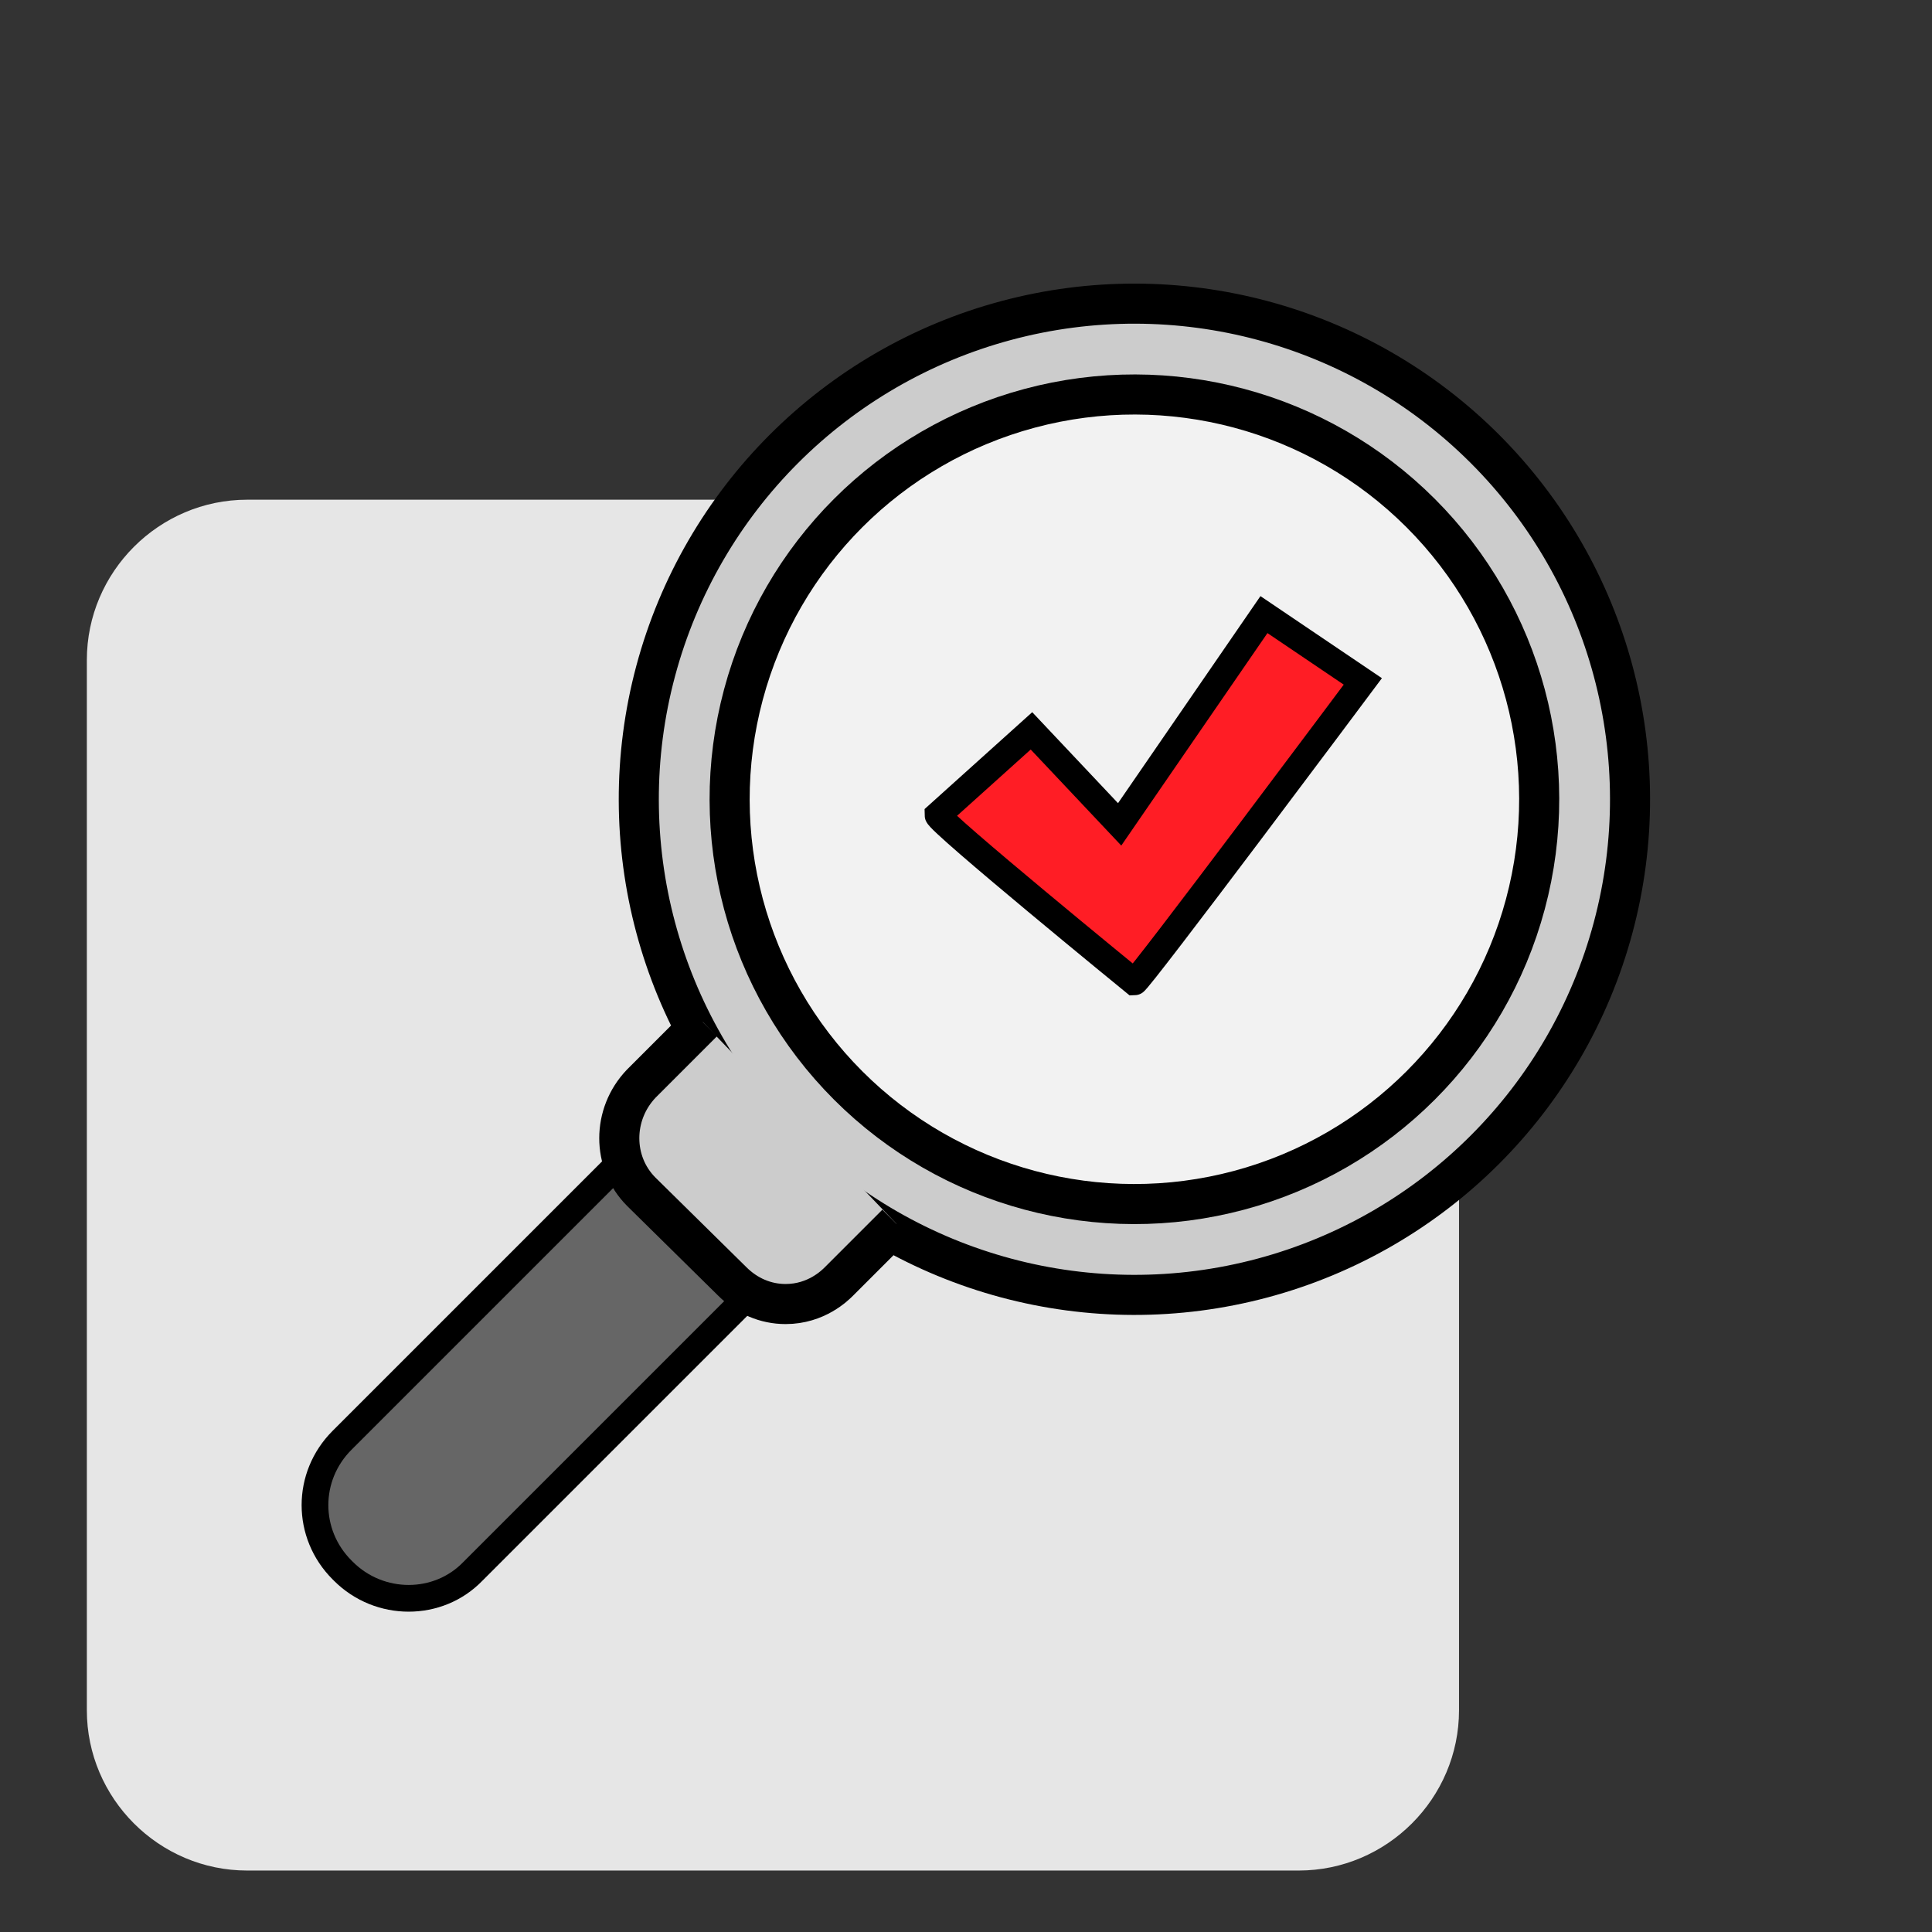
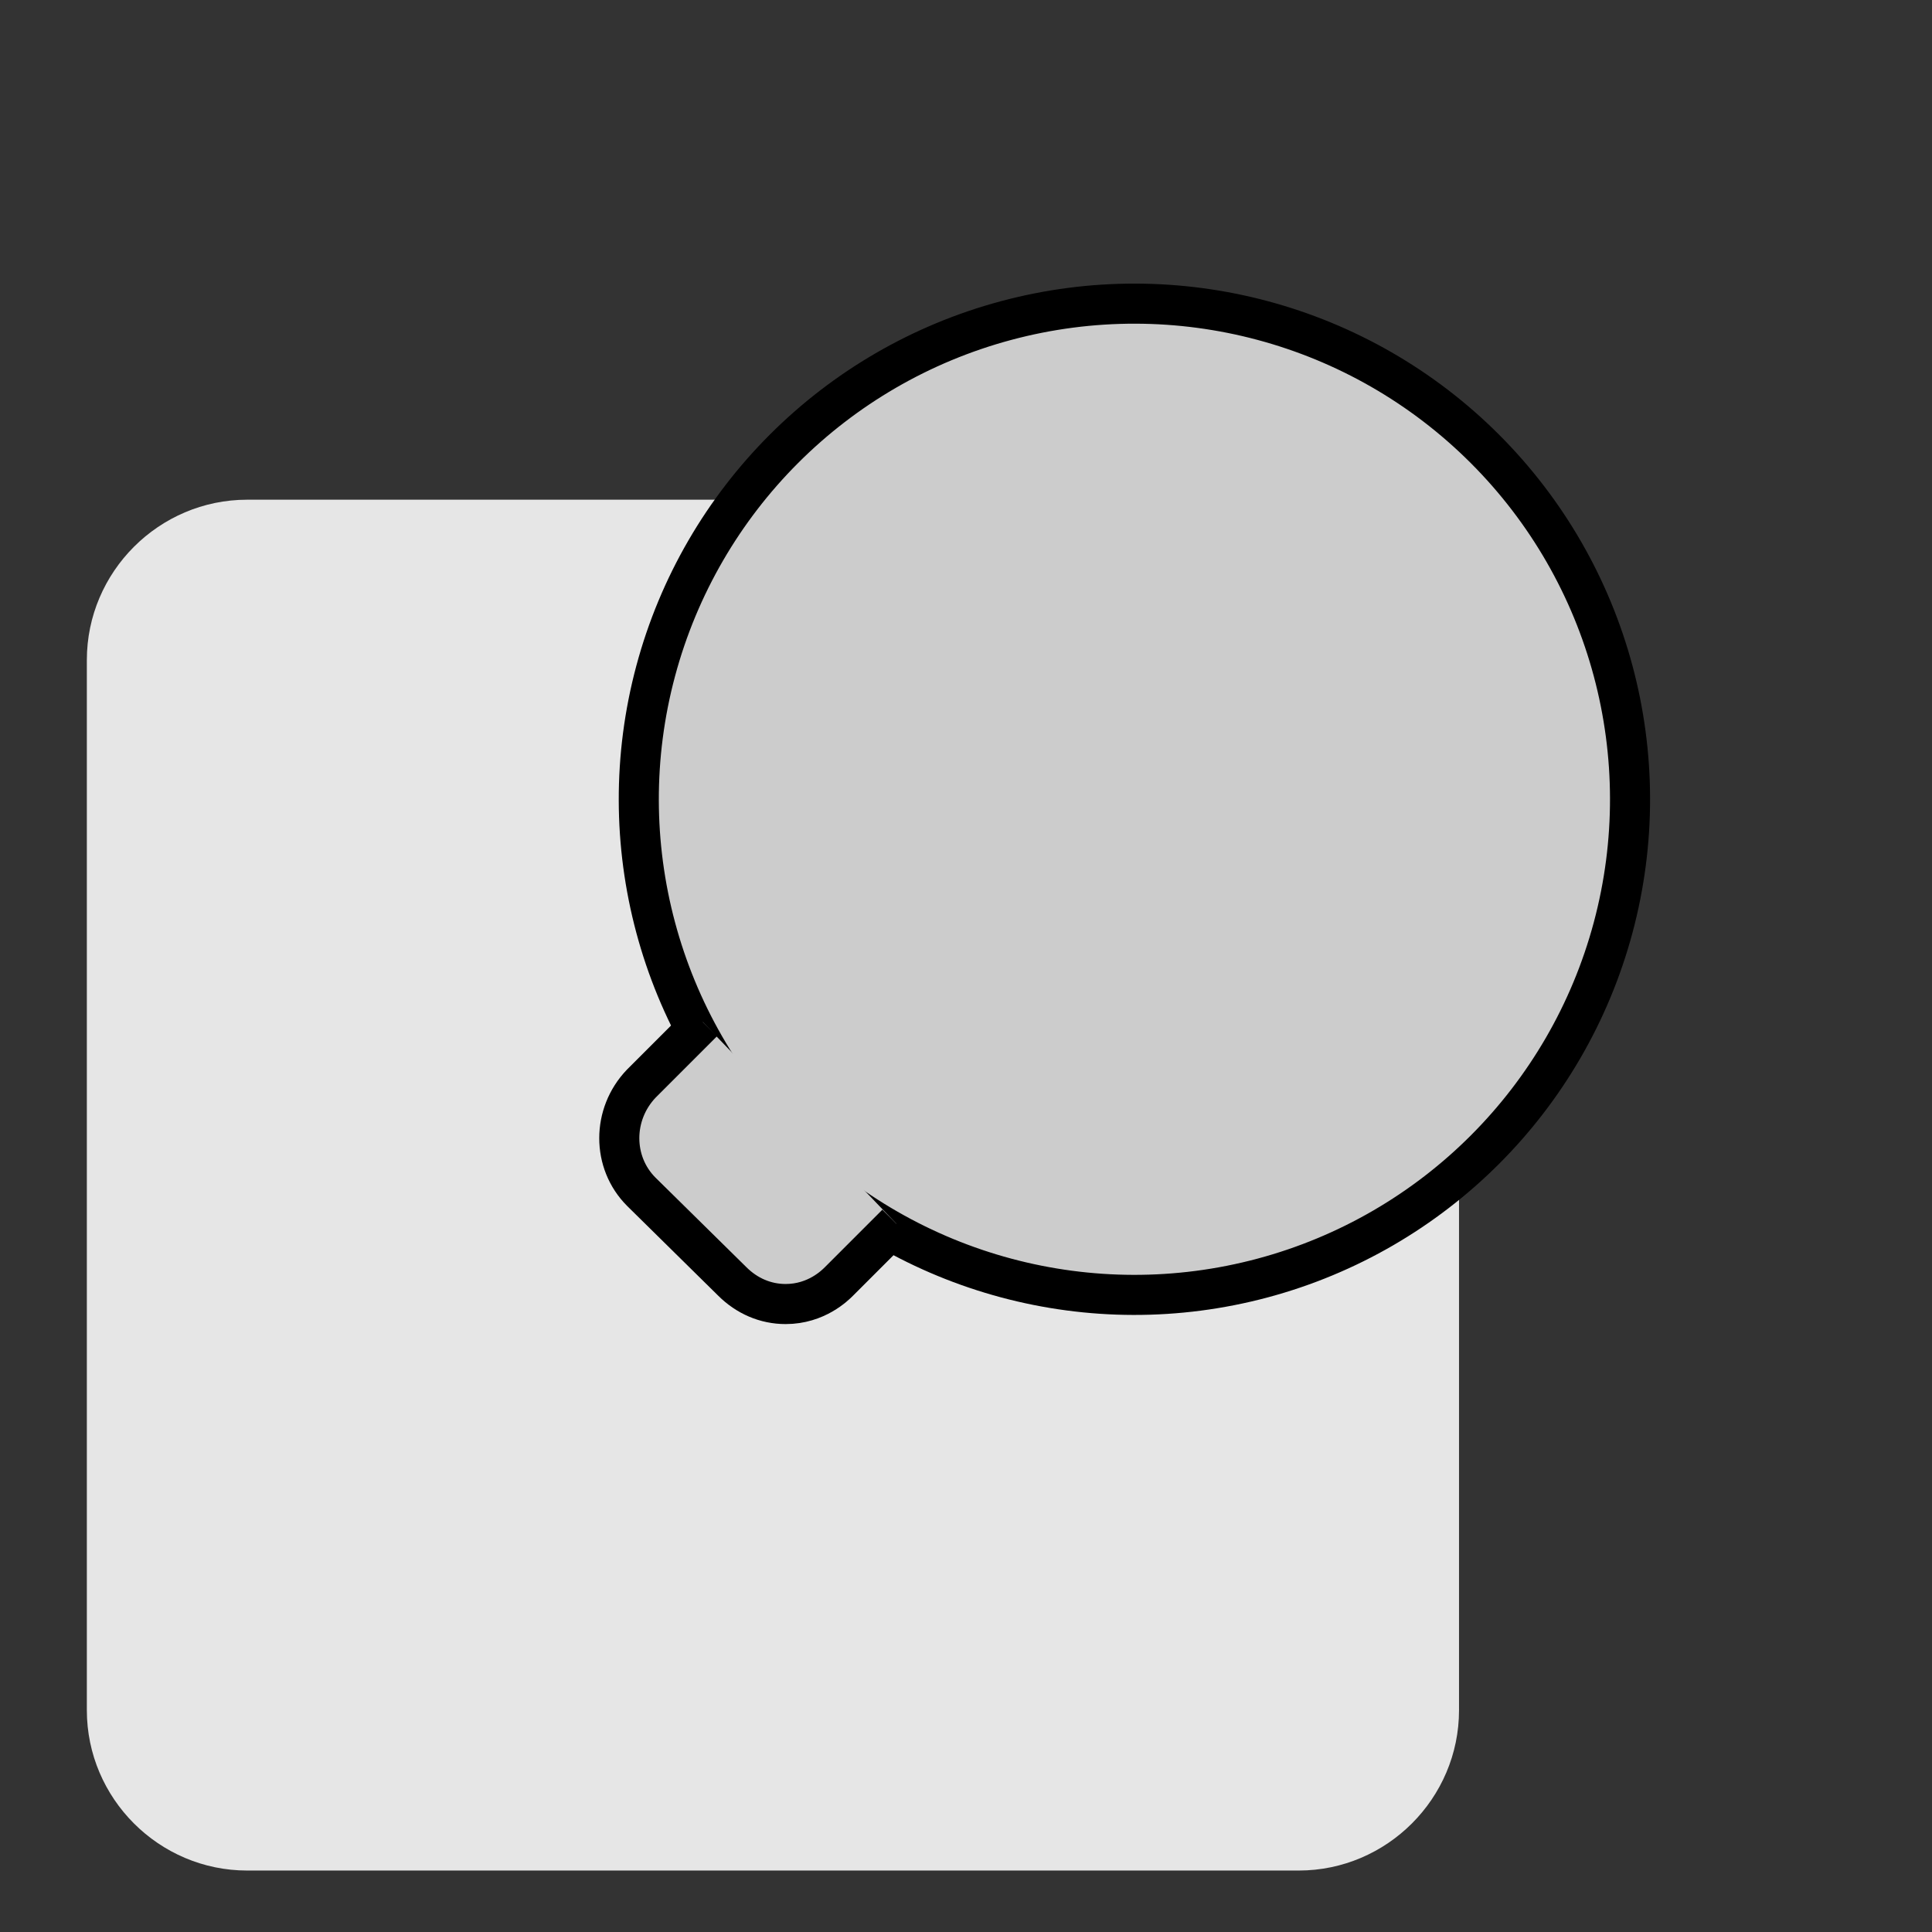
<svg xmlns="http://www.w3.org/2000/svg" version="1.1" id="OBJECTS" x="0px" y="0px" viewBox="0 0 144.6 144.6" style="enable-background:new 0 0 144.6 144.6;" xml:space="preserve">
  <rect x="0" y="0" width="144.6" height="144.6" fill="#333333" stroke="none" />
  <style type="text/css">
	.st0{display:none;fill:url(#SVGID_1_);}
	.st1{fill:#E1E1E1;}
	.st2{fill:none;stroke:#000000;stroke-width:3;stroke-miterlimit:10;}
	.st3{fill:#FF1D25;}
	.st4{fill:#E6E6E6;}
	.st5{fill:#CCCCCC;stroke:#000000;stroke-width:4;stroke-miterlimit:10;}
	.st6{fill:#F2F2F2;}
	.st7{fill:#FF1D25;stroke:#000000;stroke-width:3.5;stroke-miterlimit:10;}
	.st8{fill:#F2F2F2;stroke:#000000;stroke-width:4;stroke-miterlimit:10;}
	.st9{fill:#B3B3B3;stroke:#000000;stroke-width:4;stroke-miterlimit:10;}
	.st10{fill:none;stroke:#000000;stroke-width:4;stroke-miterlimit:10;}
	.st11{fill:#F2F2F2;stroke:#000000;stroke-width:3;stroke-miterlimit:10;}
	.st12{fill:#666666;stroke:#000000;stroke-width:3;stroke-miterlimit:10;}
	.st13{fill:#666666;stroke:#000000;stroke-width:2;stroke-miterlimit:10;}
	.st14{fill:#CCCCCC;stroke:#000000;stroke-width:3;stroke-miterlimit:10;}
	.st15{fill:#FF1D25;stroke:#000000;stroke-width:2;stroke-miterlimit:10;}
	.st16{fill:#FF1D25;stroke:#000000;stroke-width:3;stroke-miterlimit:10;}
	.st17{fill:#E6E6E6;stroke:#000000;stroke-width:4;stroke-miterlimit:10;}
	.st18{fill:none;stroke:#FF1D25;stroke-width:4;stroke-miterlimit:10;}
	.st19{fill:#E6E6E6;stroke:#000000;stroke-width:3;stroke-miterlimit:10;}
	.st20{fill:#FF1D25;stroke:#000000;stroke-width:4;stroke-miterlimit:10;}
	.st21{fill:#E6E6E6;stroke:#000000;stroke-width:4.5;stroke-miterlimit:10;}
</style>
  <g>
    <path class="st4" d="M97.2,140H18.5c-6.6,0-12-5.4-12-12V49.4c0-6.6,5.4-12,12-12h78.7c6.6,0,12,5.4,12,12V128   C109.2,134.6,103.8,140,97.2,140z" />
    <g>
      <g>
-         <path class="st13" d="M25.7,117.6l-0.1-0.1c-2.7-2.7-2.7-7,0-9.7l31.2-31.2l9.8,9.8l-31.2,31.2C32.8,120.3,28.4,120.3,25.7,117.6     z" />
        <g>
          <ellipse transform="matrix(0.707 -0.707 0.707 0.707 -17.398 77.567)" class="st14" cx="84.9" cy="59.8" rx="37.1" ry="37.1" />
-           <ellipse transform="matrix(0.707 -0.707 0.707 0.707 -17.398 77.567)" class="st11" cx="84.9" cy="59.8" rx="30.3" ry="30.3" />
          <path class="st14" d="M67.1,91.6c-1.4,1.4-2.9,2.9-4.3,4.3c-0.3,0.3-1.7,1.7-4,1.7c-1.5,0-2.9-0.6-4-1.7L48,89.2      c-2.2-2.2-2.2-5.8,0-8.1c1.5-1.5,3.1-3.1,4.6-4.6" />
        </g>
      </g>
-       <path class="st15" d="M94.6,46l7.4,5c0,0-16.8,22.5-17.1,22.5c0,0-14.7-12-14.7-12.5l7-6.3l6.6,7L94.6,46z" />
    </g>
  </g>
</svg>